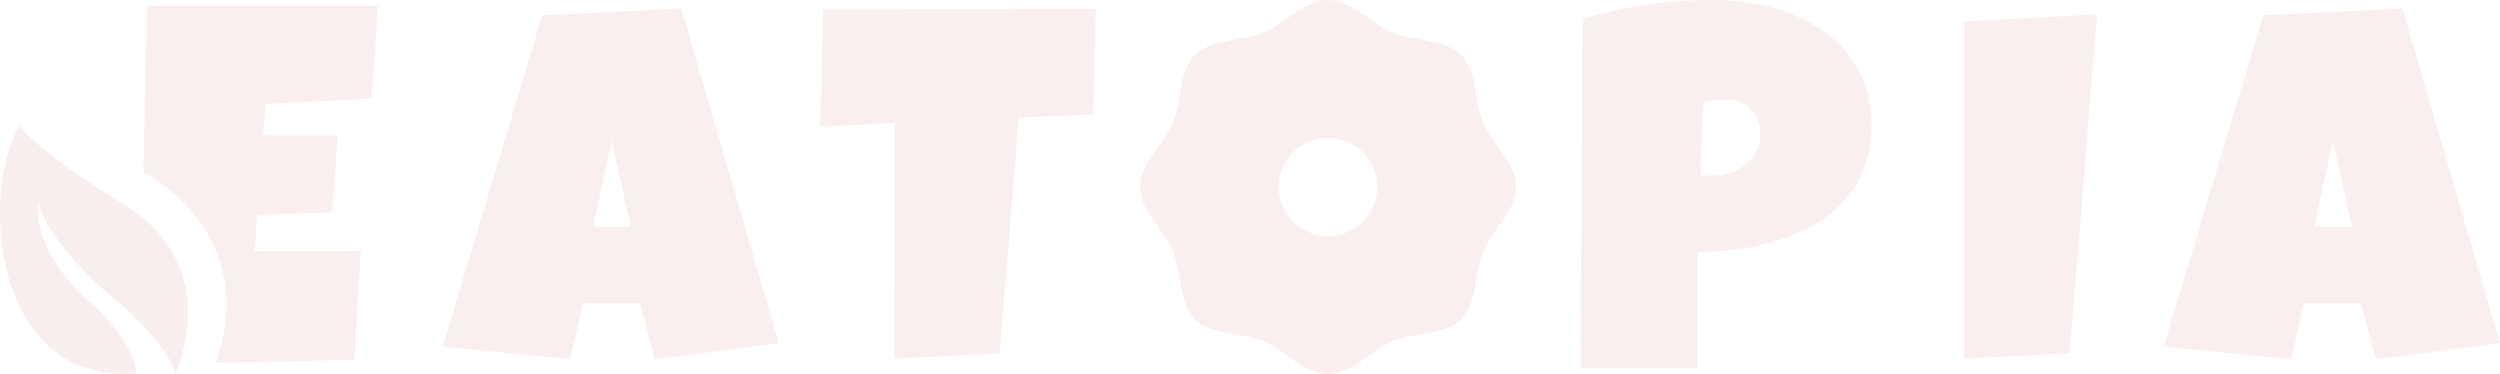
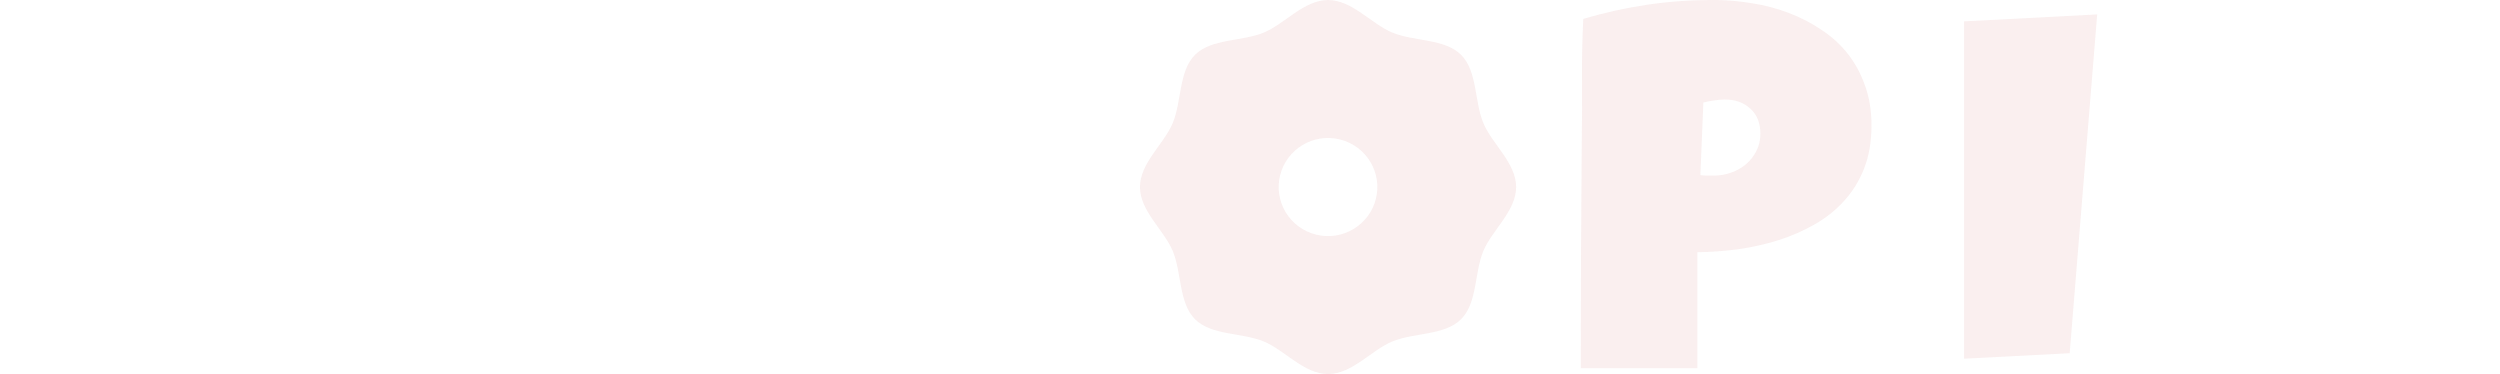
<svg xmlns="http://www.w3.org/2000/svg" width="1290" height="193" viewBox="0 0 1290 193" fill="none">
  <g opacity="0.08">
-     <path d="M1290 177.118L1225.97 185.333L1218.23 156.326H1188.79L1182.34 185.333L1116.51 178.915L1167.88 7.957L1239.66 4.363L1290 177.118ZM1213.58 117.052L1203.77 72.387L1194.22 117.052H1213.58Z" fill="#B92E2D" />
    <path d="M1082.14 7.444L1067.95 182.252L1013.47 185.076V11.038L1082.14 7.444Z" fill="#B92E2D" />
    <path d="M965.681 64.687C965.681 72.987 964.433 80.345 961.937 86.763C959.441 93.18 955.999 98.784 951.61 103.576C947.307 108.368 942.23 112.432 936.378 115.769C930.526 119.106 924.243 121.844 917.531 123.983C910.904 126.037 904.02 127.577 896.877 128.604C889.734 129.545 882.72 130.058 875.836 130.144V189.953H815.681C815.681 170.359 815.724 150.85 815.81 131.427C815.896 112.004 816.025 92.41 816.197 72.644C816.369 62.206 816.412 51.767 816.326 41.328C816.24 30.889 816.455 20.364 816.971 9.754C827.987 6.503 839.002 4.064 850.018 2.439C861.033 0.813 872.393 0 884.097 0C890.724 0 897.35 0.556 903.977 1.669C910.603 2.695 916.928 4.364 922.953 6.674C929.063 8.984 934.7 11.893 939.863 15.402C945.113 18.824 949.631 22.931 953.417 27.723C957.204 32.515 960.173 37.991 962.324 44.151C964.562 50.226 965.681 57.072 965.681 64.687ZM908.366 69.051C908.366 63.489 906.644 59.168 903.202 56.088C899.846 52.922 895.457 51.339 890.035 51.339C888.228 51.339 886.335 51.51 884.355 51.852C882.462 52.109 880.655 52.451 878.934 52.879L877.385 90.356C878.589 90.527 879.751 90.613 880.87 90.613C881.989 90.613 883.15 90.613 884.355 90.613C887.453 90.613 890.422 90.1 893.262 89.073C896.188 88.046 898.77 86.591 901.008 84.709C903.245 82.741 905.009 80.474 906.3 77.907C907.677 75.254 908.366 72.302 908.366 69.051Z" fill="#B92E2D" />
-     <path d="M565.459 4.62L564.168 59.039L525.7 60.58L515.889 182.253L461.414 185.076L461.672 63.403L423.204 65.457L424.753 4.877L565.459 4.62Z" fill="#B92E2D" />
-     <path d="M401.876 177.118L337.848 185.333L330.103 156.326H300.671L294.217 185.333L228.382 178.915L279.759 7.957L351.531 4.363L401.876 177.118ZM325.456 117.052L315.645 72.387L306.093 117.052H325.456Z" fill="#B92E2D" />
-     <path d="M193.498 26.953C193.929 19.081 194.402 11.123 194.918 3.08H75.9L73.984 88.888C92.662 98.654 131.407 131.446 111.269 187.245L183.042 185.59C183.473 176.263 183.946 166.979 184.462 157.738C185.065 148.412 185.624 139.042 186.14 129.63H131.407L132.698 110.892L171.424 109.608L174.264 69.821H135.796L137.087 53.649L191.82 50.825C192.509 42.782 193.068 34.825 193.498 26.953Z" fill="#B92E2D" />
    <path d="M685.269 0.021C697.726 0.021 707.632 12.371 718.463 16.837C729.692 21.465 745.431 19.868 753.893 28.28C762.356 36.694 760.746 52.35 765.402 63.514C769.895 74.282 782.316 84.125 782.316 96.51C782.314 108.895 769.894 118.737 765.402 129.506C760.747 140.67 762.354 156.319 753.893 164.733C745.431 173.146 729.692 171.548 718.463 176.176C707.631 180.642 697.732 192.998 685.277 193C672.82 193 662.915 180.642 652.083 176.176C640.854 171.549 625.115 173.146 616.653 164.733C608.192 156.318 609.8 140.671 605.144 129.506C600.652 118.736 588.231 108.895 588.23 96.51C588.23 84.126 600.651 74.283 605.144 63.514C609.8 52.35 608.191 36.696 616.653 28.28C625.116 19.868 640.854 21.466 652.083 16.837C662.915 12.371 672.814 0.023 685.269 0.021ZM691.397 71.941C677.752 68.569 663.94 76.83 660.544 90.396C657.149 103.964 665.459 117.703 679.105 121.079C692.751 124.454 706.57 116.192 709.965 102.625C713.36 89.056 705.044 75.317 691.397 71.941Z" fill="#B92E2D" />
    <path d="M678.899 166.539C678.513 167.514 677.405 167.99 676.424 167.606C675.445 167.223 674.96 166.127 675.343 165.153L678.899 166.539ZM678.221 157.883C678.607 156.909 679.716 156.432 680.695 156.815C681.675 157.2 682.154 158.302 681.769 159.276L678.899 166.539L677.125 165.843L675.343 165.153L678.221 157.883ZM695.626 143.527C696.224 144.388 696.008 145.57 695.142 146.165C694.275 146.761 693.088 146.544 692.488 145.683L695.626 143.527ZM688.567 136.708C689.434 136.113 690.621 136.328 691.221 137.19L695.626 143.527L694.053 144.601L692.488 145.683L688.083 139.347C687.484 138.485 687.7 137.304 688.567 136.708ZM725.585 138.628L732.748 140.584L733.114 140.725C733.902 141.124 734.331 142.029 734.09 142.912C733.846 143.797 733.009 144.364 732.122 144.305L731.742 144.246L724.571 142.289L724.213 142.156C723.421 141.757 722.994 140.846 723.237 139.962C723.48 139.079 724.313 138.512 725.197 138.568L725.585 138.628ZM644.759 137.308C645.735 136.917 646.846 137.39 647.241 138.361C647.635 139.332 647.166 140.436 646.19 140.829L639.265 143.608C638.287 144 637.169 143.528 636.775 142.556C636.383 141.585 636.857 140.479 637.834 140.088L644.759 137.308ZM734.388 113.429C735.366 113.037 736.476 113.509 736.87 114.481C737.264 115.452 736.795 116.556 735.819 116.949L728.894 119.729C727.917 120.121 726.799 119.648 726.405 118.676C726.012 117.705 726.487 116.6 727.463 116.208L734.388 113.429ZM647.546 106.773C648.465 106.263 649.625 106.587 650.141 107.5L653.942 114.266L654.099 114.615C654.369 115.456 654.016 116.397 653.212 116.845C652.406 117.293 651.413 117.1 650.834 116.43L650.61 116.119L646.808 109.352C646.296 108.438 646.627 107.284 647.546 106.773ZM618.05 85.354L625.407 86.155L625.788 86.236C626.633 86.506 627.199 87.333 627.099 88.245C626.985 89.286 626.045 90.04 624.997 89.927L617.633 89.127C616.586 89.012 615.834 88.078 615.948 87.037C616.063 85.995 617.003 85.241 618.05 85.354ZM745.398 79.395C745.978 78.728 746.971 78.533 747.776 78.98C748.693 79.492 749.018 80.646 748.506 81.559L744.705 88.326L744.481 88.638C743.902 89.307 742.909 89.501 742.103 89.052C741.186 88.54 740.859 87.387 741.373 86.473L745.174 79.714L745.398 79.395ZM649.224 81.76C648.934 82.765 647.88 83.35 646.868 83.064C645.854 82.777 645.268 81.722 645.556 80.715L649.224 81.76ZM650.073 71.873C651.085 72.161 651.673 73.208 651.385 74.215L649.224 81.76L647.39 81.233L645.556 80.715L647.71 73.177L647.852 72.821C648.26 72.036 649.185 71.622 650.073 71.873ZM719.159 65.884C720.047 65.633 720.972 66.049 721.381 66.833L721.522 67.189L723.676 74.734L723.744 75.112C723.81 75.991 723.25 76.824 722.365 77.076C721.478 77.326 720.56 76.909 720.151 76.127L720.002 75.771L717.847 68.226L717.78 67.848C717.714 66.97 718.274 66.136 719.159 65.884ZM661.314 44.88C661.853 44.135 662.837 43.889 663.648 44.25L663.983 44.443L670.125 48.831C670.981 49.441 671.178 50.625 670.565 51.476C670.028 52.221 669.049 52.466 668.239 52.106L667.904 51.914L661.754 47.526L661.463 47.274C660.861 46.627 660.779 45.625 661.314 44.88ZM700.807 42.138C701.65 41.509 702.85 41.678 703.483 42.516C704.115 43.354 703.945 44.548 703.103 45.177L697.042 49.698C696.2 50.327 694.999 50.157 694.366 49.32C693.734 48.482 693.904 47.288 694.747 46.659L700.807 42.138ZM636.149 38.18C637.019 37.874 637.965 38.232 638.422 38.988L638.586 39.337L641.21 46.711C641.559 47.697 641.039 48.777 640.047 49.127C639.054 49.477 637.961 48.959 637.61 47.971L634.986 40.604L634.897 40.226C634.776 39.353 635.281 38.486 636.149 38.18ZM726.136 43.628L733.494 44.428L733.874 44.51C734.718 44.779 735.284 45.608 735.186 46.518C735.072 47.559 734.131 48.313 733.084 48.201L725.719 47.4L725.339 47.326C724.495 47.056 723.927 46.221 724.027 45.31C724.142 44.269 725.089 43.514 726.136 43.628ZM683.155 22.238C684.05 22.02 684.951 22.472 685.332 23.268L685.466 23.632L687.345 31.258L687.397 31.636C687.432 32.519 686.839 33.33 685.943 33.548C684.92 33.797 683.892 33.179 683.64 32.162L681.754 24.536L681.702 24.158C681.666 23.275 682.259 22.457 683.155 22.238Z" fill="#B92E2D" />
  </g>
-   <path opacity="0.08" d="M70.403 192.79C-4.709 198.171 -10.073 98.629 10.045 65C18.987 76.21 44.729 93.941 63.698 105.355C97.231 125.532 103.936 159.161 90.523 192.79C88.288 183.822 75.722 167.475 56.992 152.435C40.239 138.984 22.355 116.564 20.119 105.355C17.884 114.323 23.459 137.639 50.285 159.161C56.99 165.887 70.401 182.029 70.403 192.79Z" fill="#B92E2D" />
</svg>